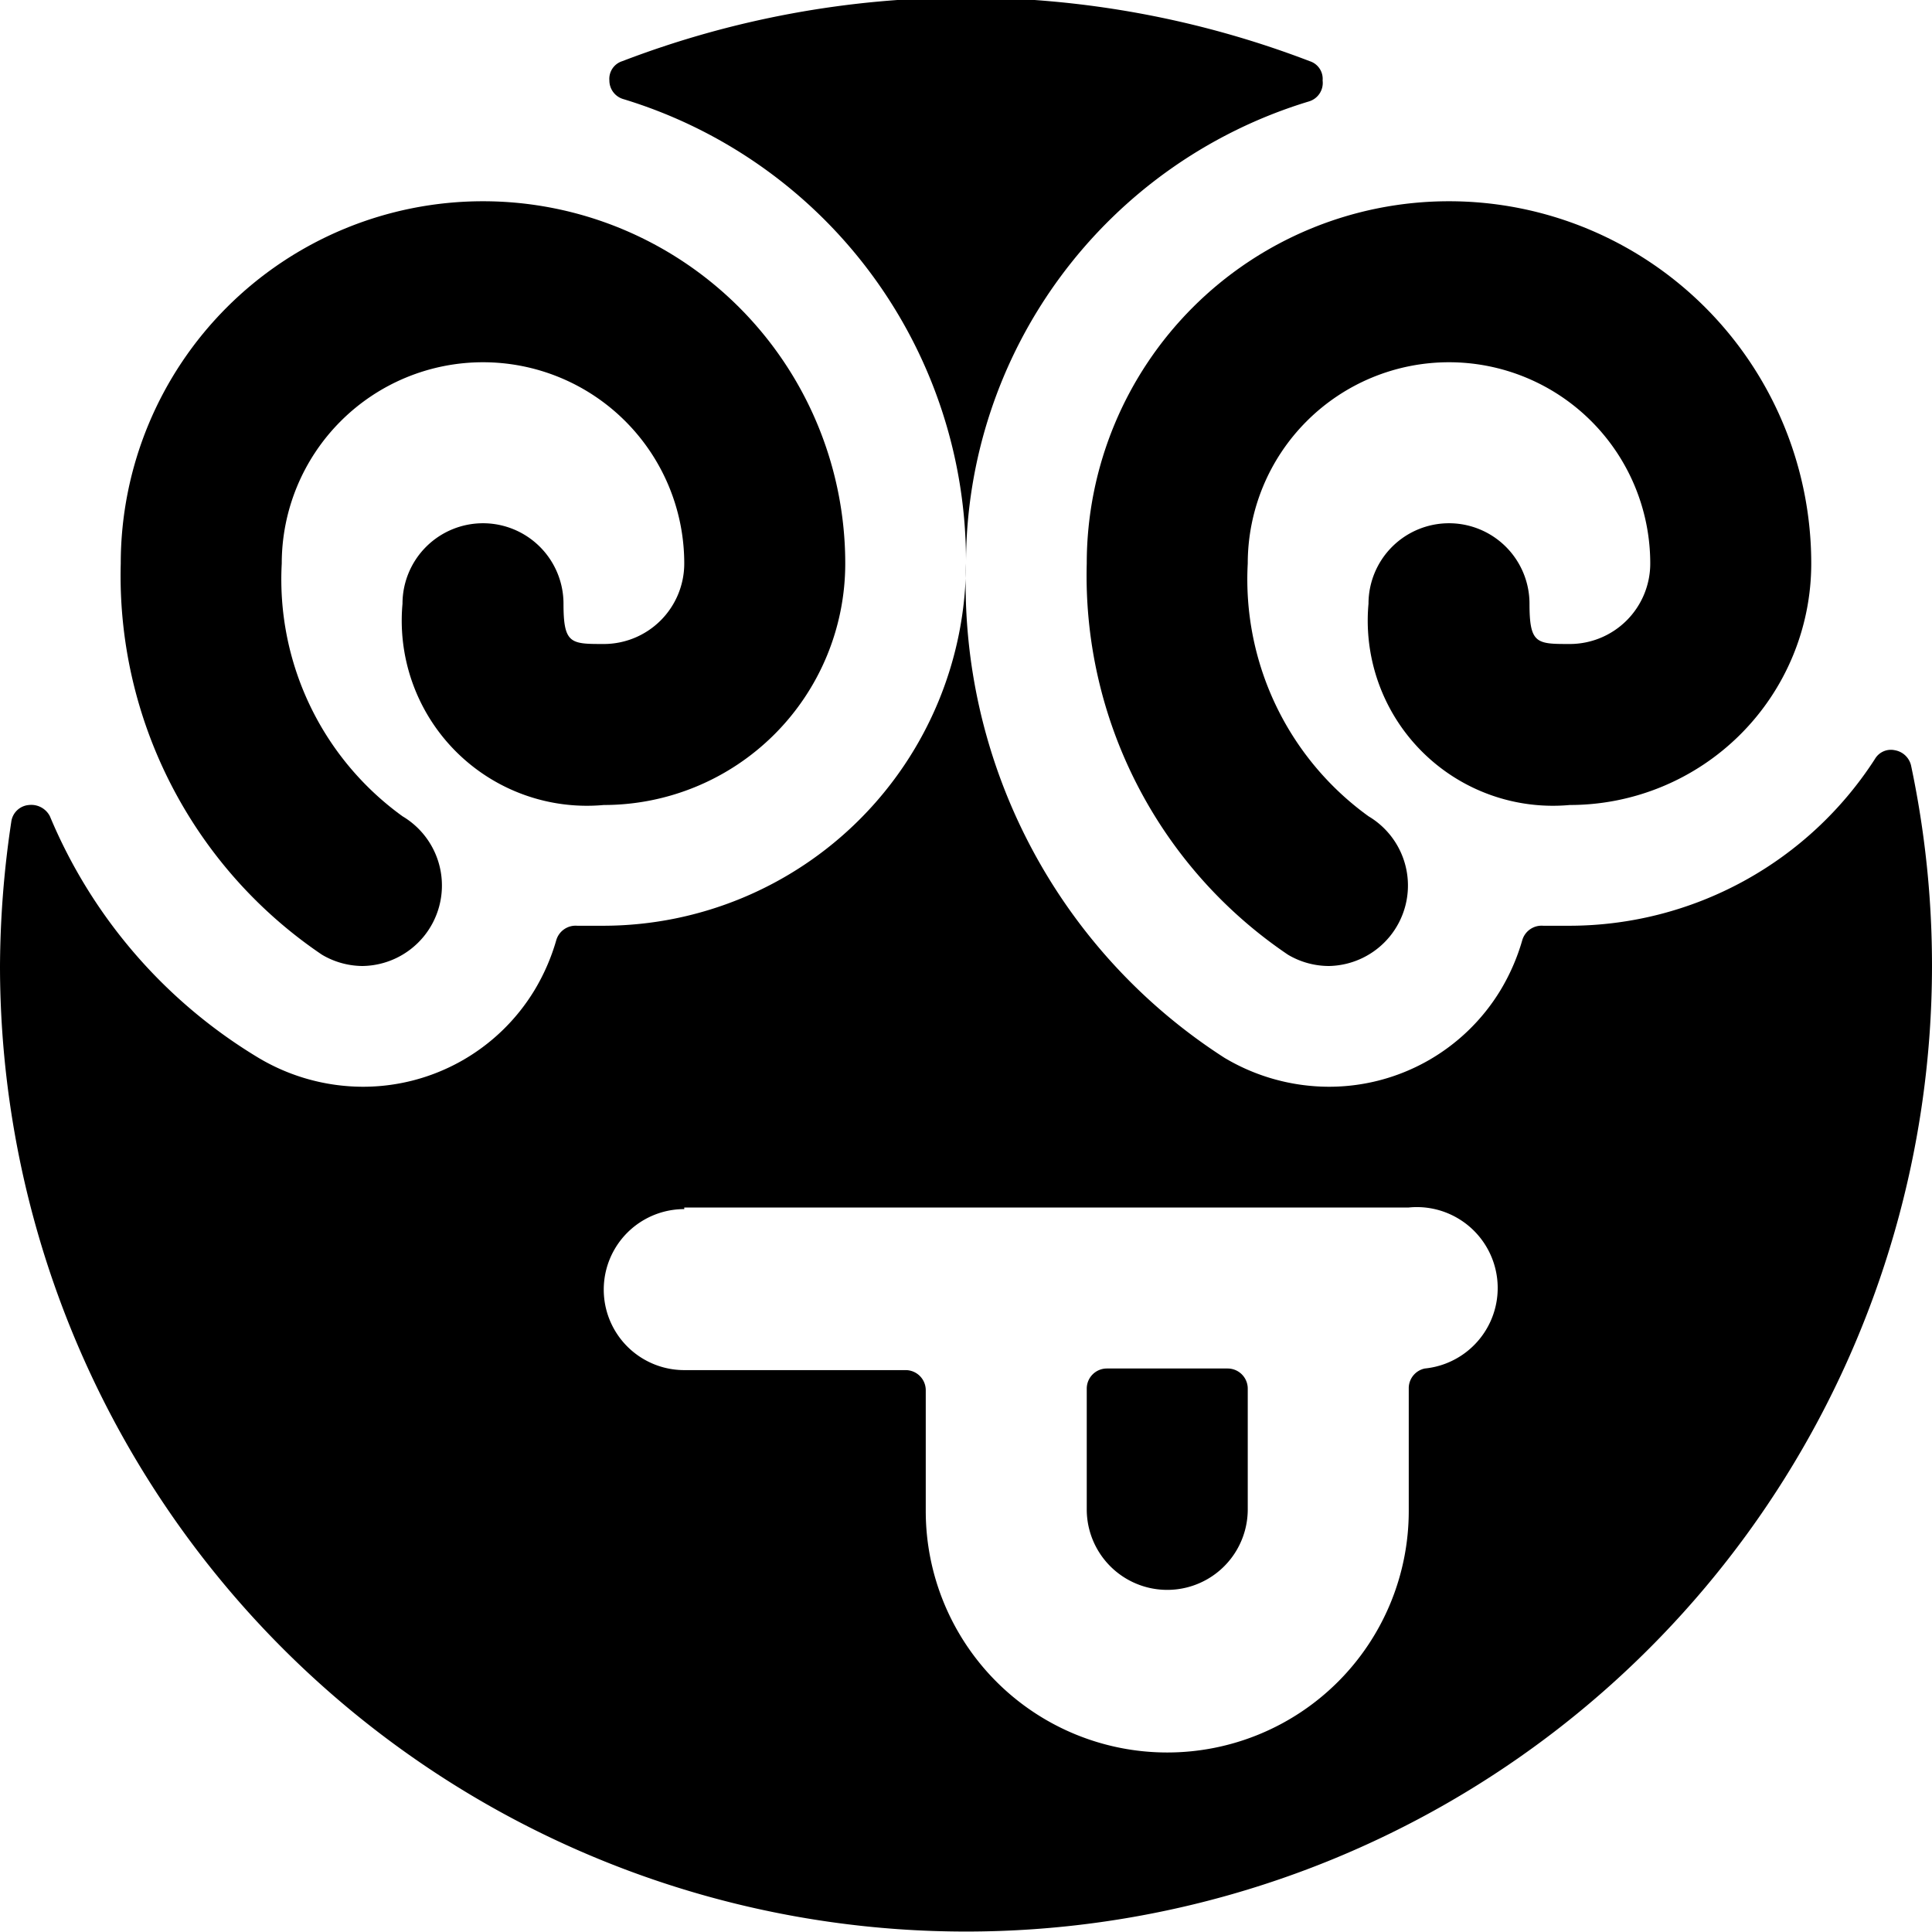
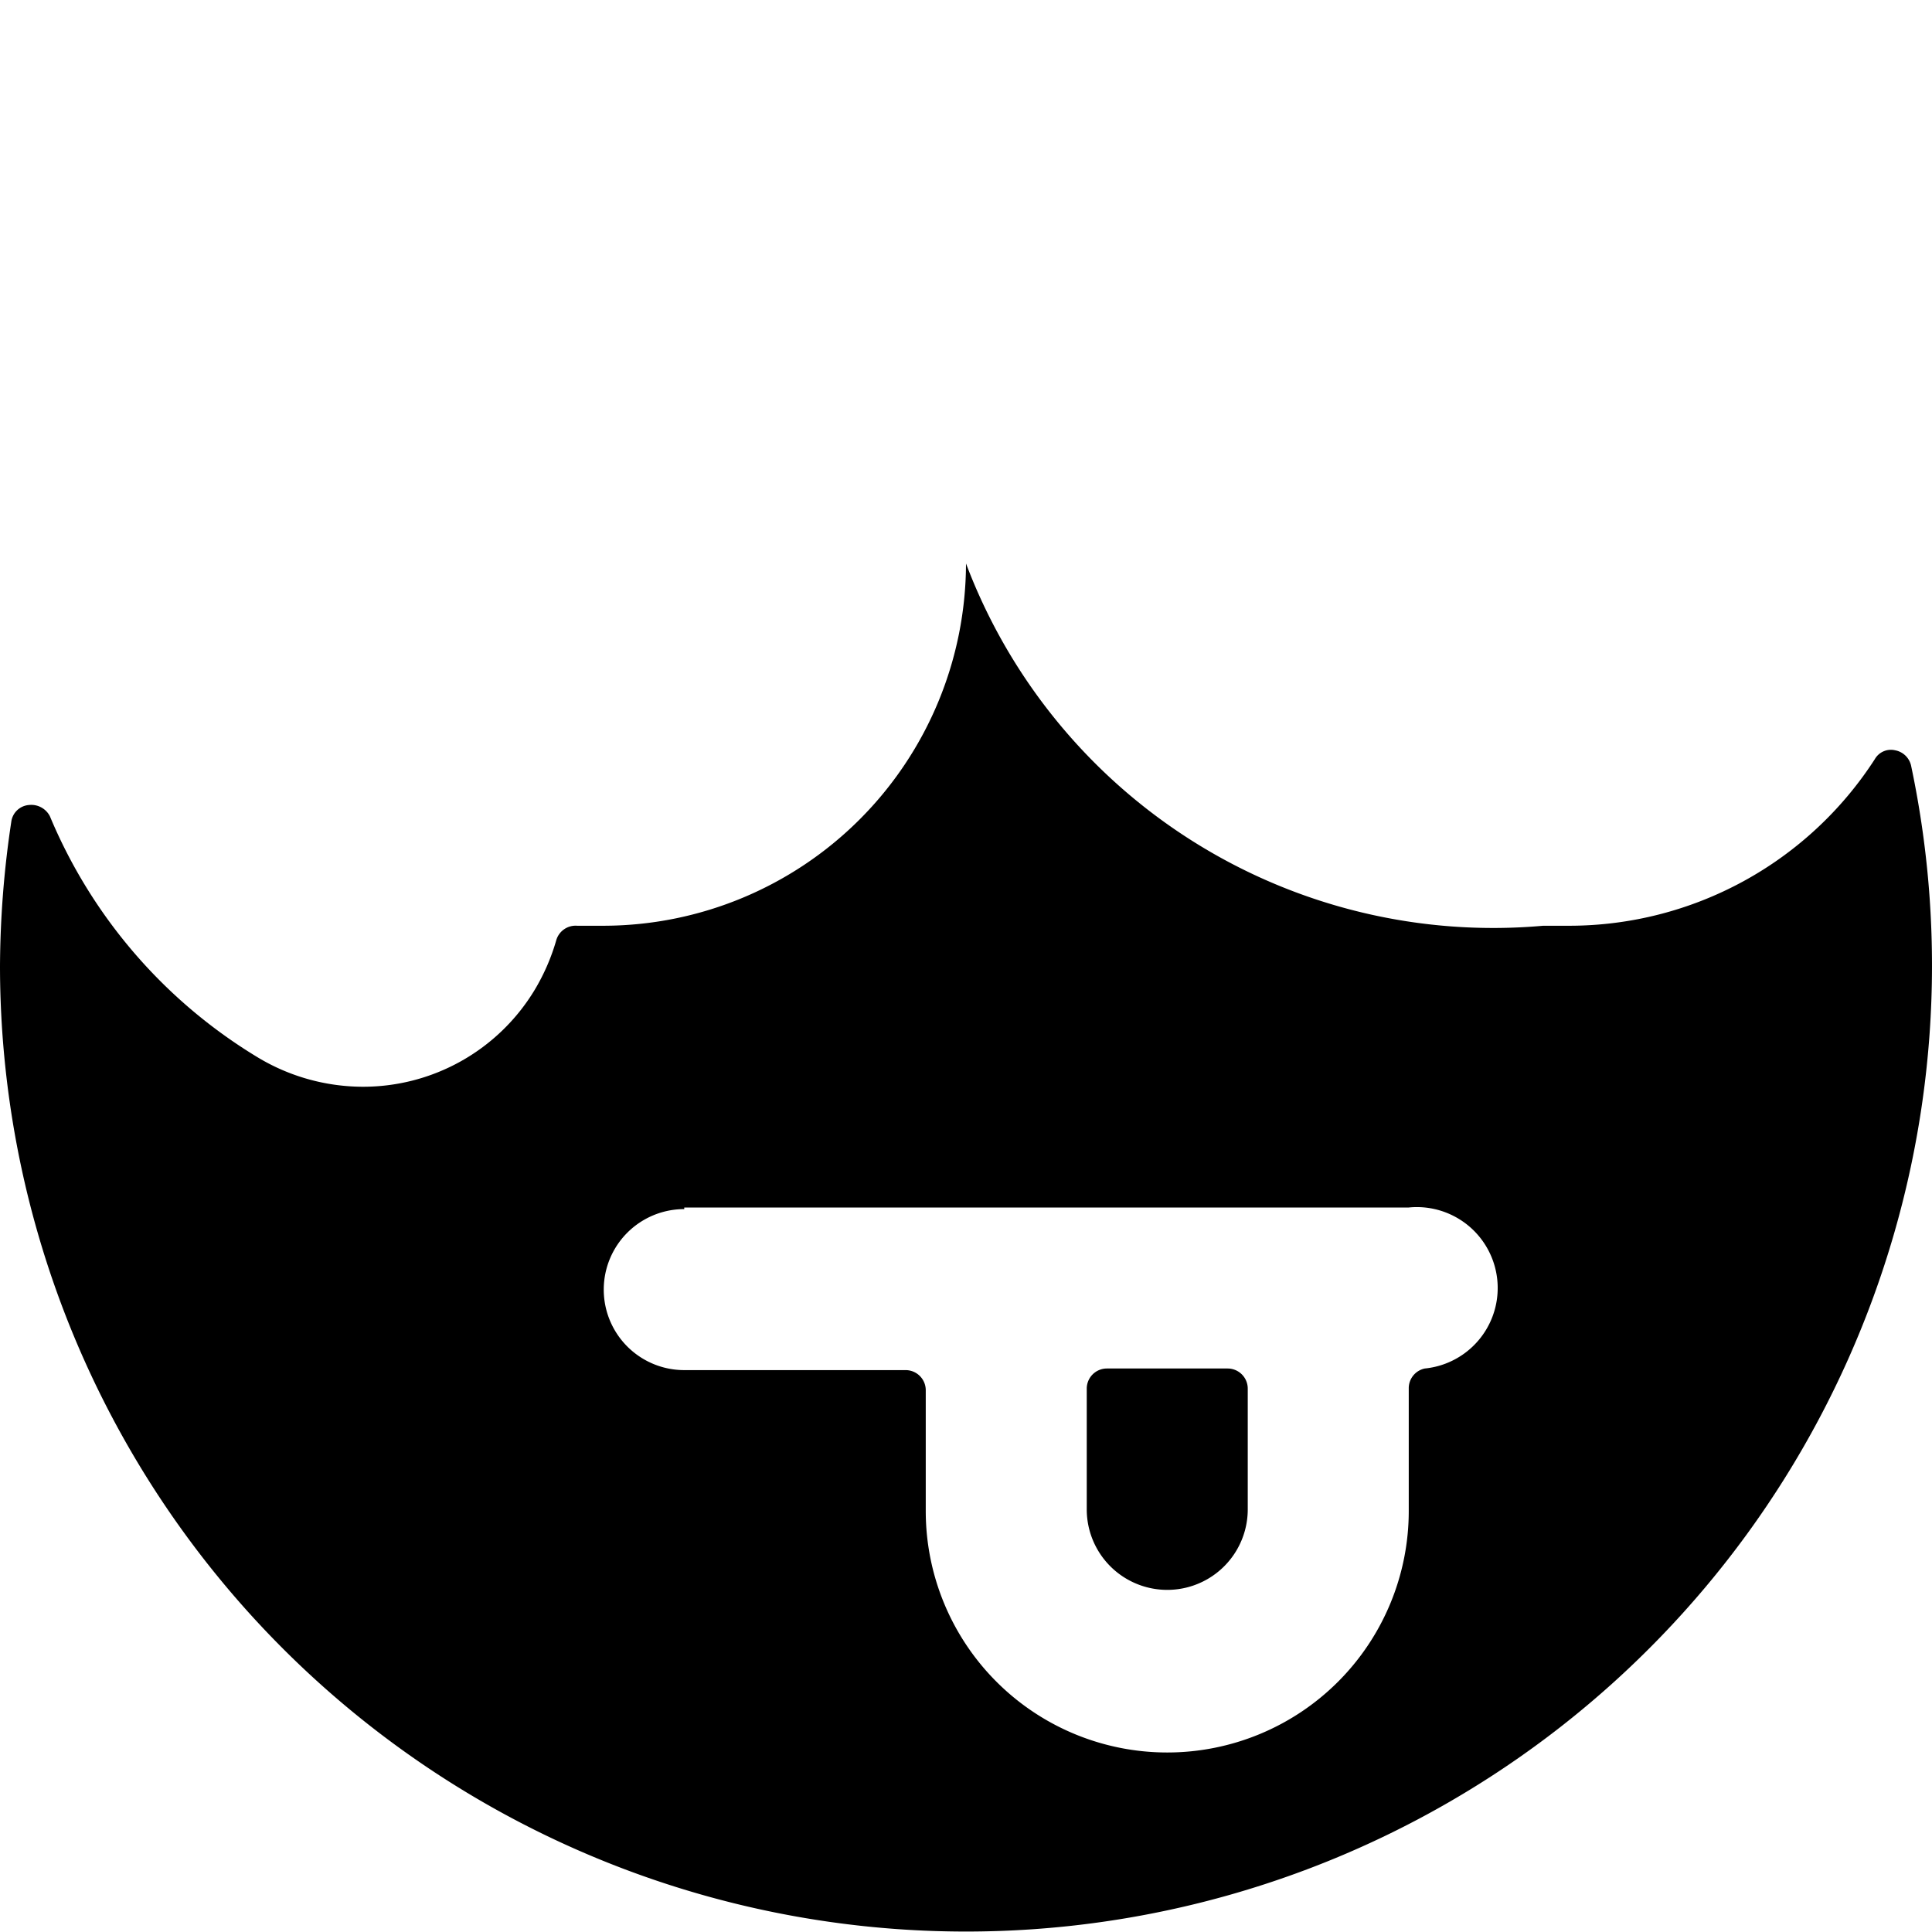
<svg xmlns="http://www.w3.org/2000/svg" viewBox="0 0 24 24">
  <g>
    <path d="M13.5 18.75a1 1 0 0 0 2 0v-1.5a0.25 0.25 0 0 0 -0.25 -0.25h-1.5a0.25 0.25 0 0 0 -0.25 0.25Z" fill="#000000" stroke-width="1" />
-     <path d="M19.5 11.5h-0.33a0.25 0.25 0 0 0 -0.26 0.18 2.59 2.59 0 0 1 -0.27 0.62 2.49 2.49 0 0 1 -2.14 1.2 2.54 2.54 0 0 1 -1.29 -0.36A7 7 0 0 1 12 7a4.51 4.51 0 0 1 -4.5 4.5h-0.33a0.25 0.25 0 0 0 -0.26 0.18 2.59 2.59 0 0 1 -0.27 0.62 2.49 2.49 0 0 1 -2.14 1.2 2.54 2.54 0 0 1 -1.29 -0.36 6.36 6.36 0 0 1 -2.59 -3A0.26 0.26 0 0 0 0.36 10a0.24 0.24 0 0 0 -0.22 0.21A12.32 12.32 0 0 0 0 12a12 12 0 1 0 23.74 -2.49 0.25 0.25 0 0 0 -0.2 -0.19 0.23 0.23 0 0 0 -0.25 0.11 4.52 4.52 0 0 1 -3.79 2.07ZM8.5 15h9a1 1 0 0 1 0.2 2 0.25 0.25 0 0 0 -0.2 0.24v1.53a3 3 0 0 1 -6 0v-1.5a0.25 0.25 0 0 0 -0.25 -0.25H8.5a1 1 0 0 1 0 -2Z" fill="#000000" stroke-width="1" />
-     <path d="M12 7a6 6 0 0 1 4.26 -5.74 0.24 0.24 0 0 0 0.17 -0.26 0.23 0.23 0 0 0 -0.16 -0.24 11.93 11.93 0 0 0 -8.54 0 0.23 0.23 0 0 0 -0.16 0.24 0.24 0.24 0 0 0 0.17 0.23A6 6 0 0 1 12 7Z" fill="#000000" stroke-width="1" />
-     <path d="M4 11.86a1 1 0 0 0 0.5 0.14 1 1 0 0 0 0.5 -1.86A3.63 3.63 0 0 1 3.5 7a2.5 2.5 0 0 1 5 0 1 1 0 0 1 -1 1C7.09 8 7 8 7 7.5a1 1 0 0 0 -1 -1 1 1 0 0 0 -1 1A2.3 2.3 0 0 0 7.5 10a3 3 0 0 0 3 -3 4.5 4.5 0 0 0 -9 0A5.68 5.68 0 0 0 4 11.86Z" fill="#000000" stroke-width="1" />
-     <path d="M13.5 7a5.68 5.68 0 0 0 2.5 4.86 1 1 0 0 0 0.51 0.14 1 1 0 0 0 0.49 -1.86A3.63 3.63 0 0 1 15.5 7a2.5 2.5 0 0 1 5 0 1 1 0 0 1 -1 1c-0.41 0 -0.5 0 -0.5 -0.5a1 1 0 0 0 -1 -1 1 1 0 0 0 -1 1 2.3 2.3 0 0 0 2.5 2.5 3 3 0 0 0 3 -3 4.5 4.5 0 0 0 -9 0Z" fill="#000000" stroke-width="1" />
+     <path d="M19.5 11.5h-0.33A7 7 0 0 1 12 7a4.51 4.51 0 0 1 -4.5 4.5h-0.33a0.25 0.25 0 0 0 -0.26 0.18 2.59 2.59 0 0 1 -0.27 0.62 2.49 2.49 0 0 1 -2.14 1.2 2.54 2.54 0 0 1 -1.29 -0.36 6.36 6.36 0 0 1 -2.59 -3A0.26 0.26 0 0 0 0.36 10a0.24 0.24 0 0 0 -0.22 0.21A12.32 12.32 0 0 0 0 12a12 12 0 1 0 23.74 -2.49 0.25 0.25 0 0 0 -0.2 -0.19 0.23 0.23 0 0 0 -0.25 0.11 4.52 4.52 0 0 1 -3.79 2.07ZM8.5 15h9a1 1 0 0 1 0.2 2 0.25 0.25 0 0 0 -0.2 0.24v1.53a3 3 0 0 1 -6 0v-1.5a0.25 0.25 0 0 0 -0.25 -0.25H8.5a1 1 0 0 1 0 -2Z" fill="#000000" stroke-width="1" />
  </g>
</svg>